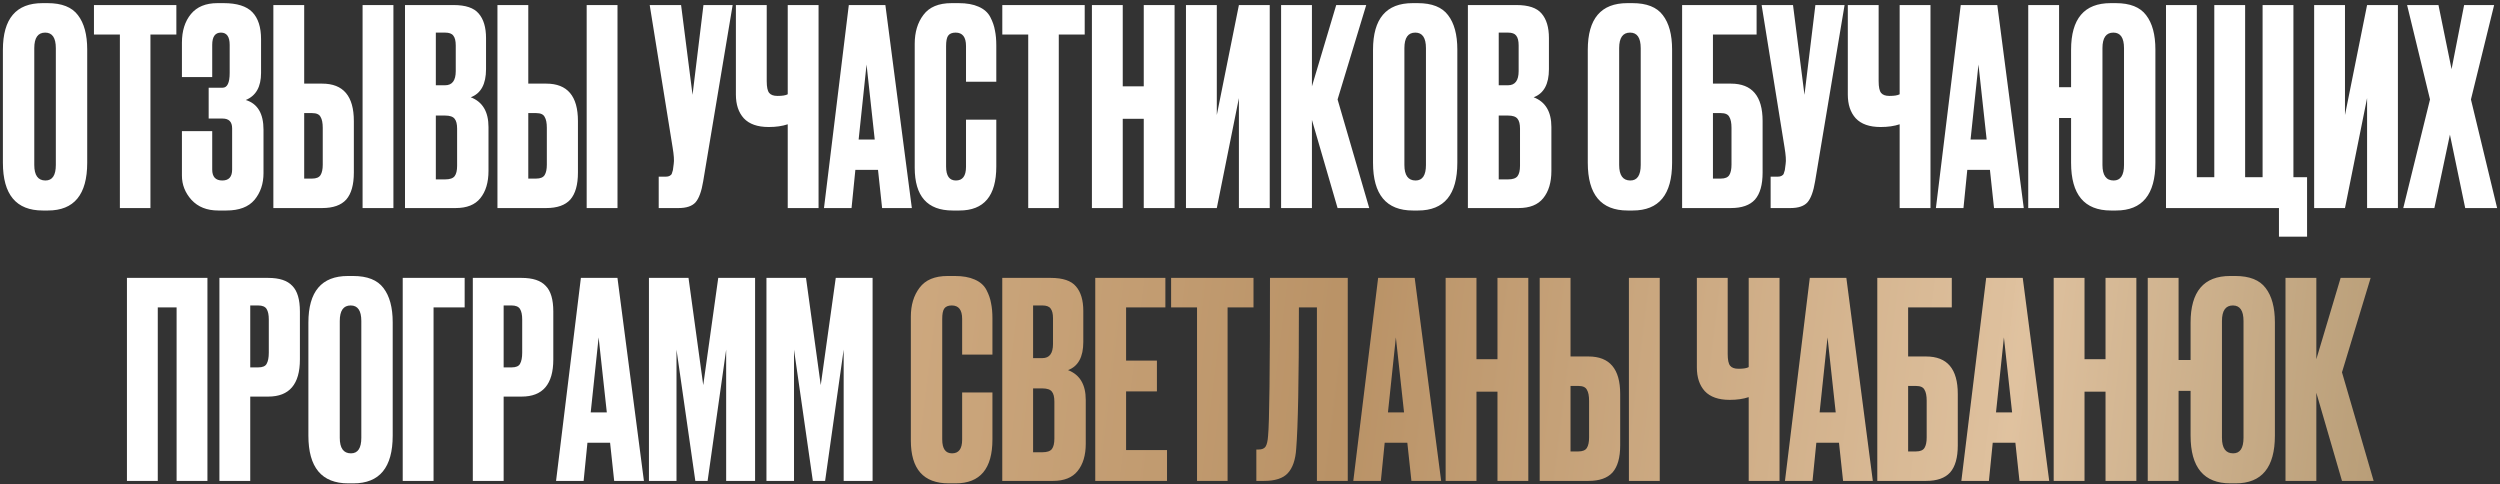
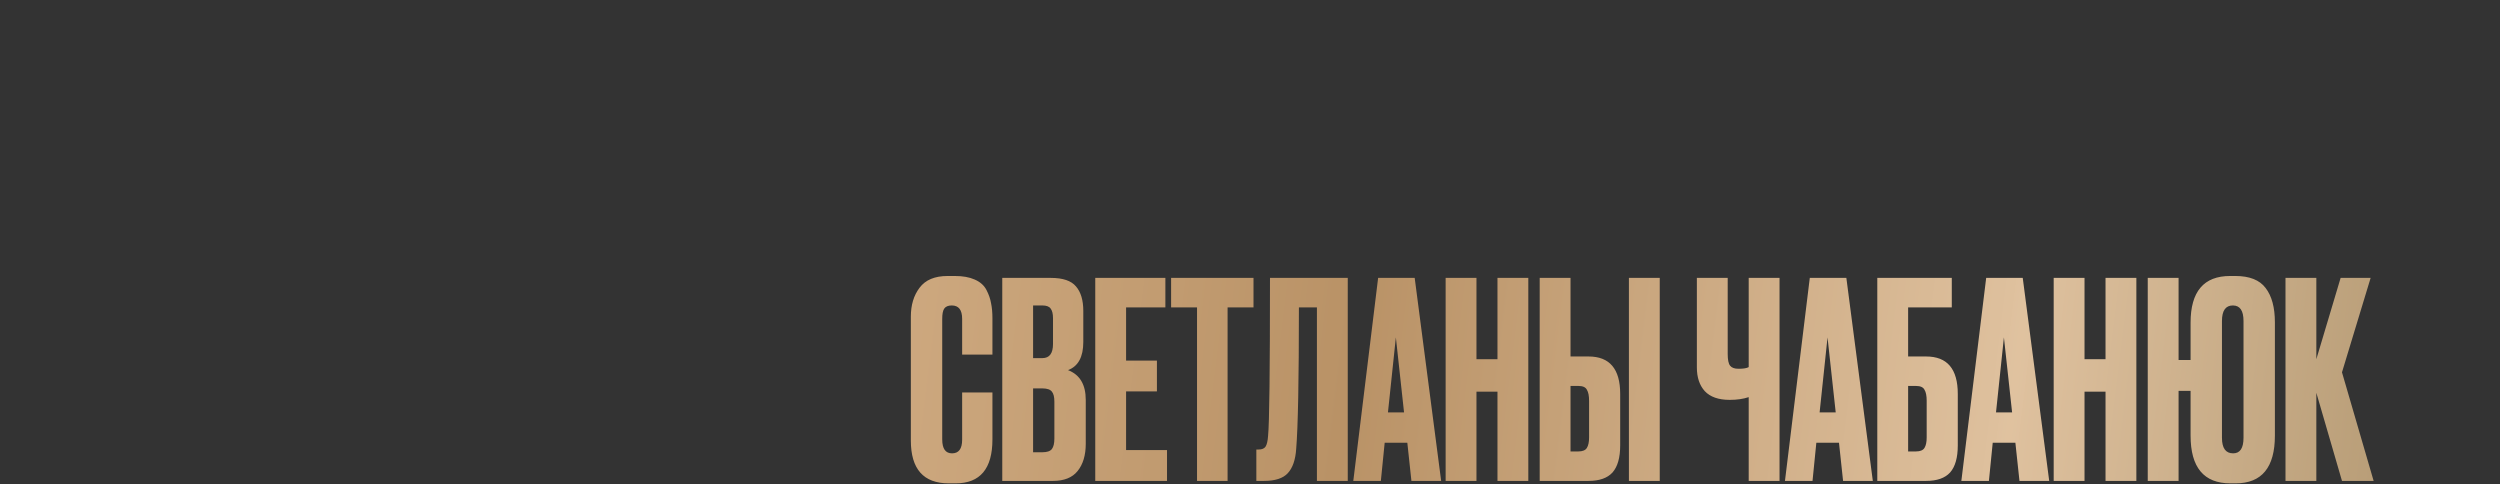
<svg xmlns="http://www.w3.org/2000/svg" width="733" height="142" viewBox="0 0 733 142" fill="none">
  <rect x="0" y="0" width="733" height="142" fill="#333333" stroke="none" />
-   <path d="M25.57 14.52V47.72C25.57 57.053 21.73 61.72 14.05 61.72H12.53C4.743 61.72 0.85 57.053 0.85 47.72V14.6C0.85 5.48 4.717 0.92 12.45 0.92H13.97C18.13 0.92 21.09 2.093 22.85 4.44C24.663 6.787 25.57 10.147 25.57 14.52ZM16.37 48.36V14.12C16.37 11.08 15.33 9.56 13.25 9.56C11.117 9.56 10.05 11.08 10.05 14.12V48.36C10.05 51.4 11.143 52.92 13.33 52.92C15.357 52.92 16.37 51.4 16.37 48.36ZM27.548 1.48H51.708V10.12H44.108V61H35.148V10.12H27.548V1.48ZM62.221 13.16V22.6H53.341V12.52C53.341 9.053 54.221 6.253 55.981 4.12C57.741 1.987 60.327 0.92 63.741 0.92H65.581C69.474 0.92 72.274 1.8 73.981 3.56C75.687 5.32 76.541 7.96 76.541 11.48V21.4C76.541 25.453 75.047 28.093 72.061 29.32C75.527 30.387 77.261 33.293 77.261 38.04V50.76C77.261 53.853 76.381 56.467 74.621 58.6C72.861 60.68 70.114 61.72 66.381 61.72H63.981C60.674 61.72 58.061 60.68 56.141 58.6C54.274 56.52 53.341 54.147 53.341 51.48V38.44H62.221V49.72C62.221 51.853 63.207 52.92 65.181 52.92C67.101 52.92 68.061 51.853 68.061 49.72V37.64C68.061 35.72 67.127 34.76 65.261 34.76H61.181V25.72H65.261C66.647 25.72 67.341 24.28 67.341 21.4V13.16C67.341 10.76 66.487 9.56 64.781 9.56C63.074 9.56 62.221 10.76 62.221 13.16ZM89.189 24.52H94.469C100.655 24.52 103.749 28.173 103.749 35.48V50.6C103.749 54.173 103.002 56.813 101.509 58.52C100.015 60.173 97.669 61 94.469 61H80.149V1.48H89.189V24.52ZM89.189 52.36H91.509C92.735 52.36 93.562 52.013 93.989 51.32C94.415 50.627 94.629 49.613 94.629 48.28V37.48C94.629 36.04 94.415 34.973 93.989 34.28C93.615 33.533 92.789 33.16 91.509 33.16H89.189V52.36ZM115.349 1.48V61H106.309V1.48H115.349ZM118.746 61V1.48H132.986C136.506 1.48 138.96 2.307 140.346 3.96C141.786 5.613 142.506 8.013 142.506 11.16V20.28C142.506 24.653 141.013 27.4 138.026 28.52C141.493 29.853 143.226 32.76 143.226 37.24V50.12C143.226 53.48 142.426 56.147 140.826 58.12C139.28 60.04 136.88 61 133.626 61H118.746ZM130.506 33.88H127.786V52.6H130.506C131.893 52.6 132.826 52.28 133.306 51.64C133.786 51 134.026 49.987 134.026 48.6V37.72C134.026 36.387 133.786 35.427 133.306 34.84C132.826 34.2 131.893 33.88 130.506 33.88ZM130.506 9.56H127.786V25H130.506C132.586 25 133.626 23.613 133.626 20.84V13.32C133.626 11.987 133.386 11.027 132.906 10.44C132.48 9.853 131.68 9.56 130.506 9.56ZM154.892 24.52H160.172C166.359 24.52 169.452 28.173 169.452 35.48V50.6C169.452 54.173 168.705 56.813 167.212 58.52C165.719 60.173 163.372 61 160.172 61H145.852V1.48H154.892V24.52ZM154.892 52.36H157.212C158.439 52.36 159.265 52.013 159.692 51.32C160.119 50.627 160.332 49.613 160.332 48.28V37.48C160.332 36.04 160.119 34.973 159.692 34.28C159.319 33.533 158.492 33.16 157.212 33.16H154.892V52.36ZM181.052 1.48V61H172.012V1.48H181.052ZM214.814 1.48L206.174 53.16C205.694 56.093 204.948 58.147 203.934 59.32C202.921 60.44 201.268 61 198.974 61H193.134V51.8H195.214C195.694 51.8 196.068 51.72 196.334 51.56C196.654 51.4 196.868 51.187 196.974 50.92C197.081 50.653 197.188 50.307 197.294 49.88L197.534 48.04C197.694 47.08 197.588 45.48 197.214 43.24L190.494 1.48H199.694L203.054 27.8L206.254 1.48H214.814ZM230.963 61V36.44C229.363 36.973 227.523 37.24 225.443 37.24H225.363C222.109 37.24 219.683 36.387 218.083 34.68C216.536 32.973 215.763 30.653 215.763 27.72V1.48H224.803V23.8C224.803 25.507 225.043 26.653 225.523 27.24C226.003 27.827 226.803 28.12 227.923 28.12H228.083C229.416 28.12 230.376 27.96 230.963 27.64V1.48H240.003V61H230.963ZM258.632 61L257.432 49.8H250.792L249.672 61H241.592L248.872 1.48H259.592L267.352 61H258.632ZM254.072 18.92L251.752 40.92H256.472L254.072 18.92ZM283.234 48.92V35.08H292.114V48.84C292.114 57.427 288.514 61.72 281.314 61.72H279.314C271.9 61.72 268.194 57.533 268.194 49.16V12.84C268.194 9.427 269.047 6.6 270.754 4.36C272.46 2.067 275.207 0.92 278.994 0.92H281.074C283.42 0.92 285.367 1.267 286.914 1.96C288.514 2.653 289.66 3.667 290.354 5C291.047 6.333 291.5 7.64 291.714 8.92C291.98 10.147 292.114 11.613 292.114 13.32V23.96H283.234V13.48C283.234 10.867 282.22 9.56 280.194 9.56C279.127 9.56 278.38 9.88 277.954 10.52C277.58 11.107 277.394 12.093 277.394 13.48V48.84C277.394 51.56 278.354 52.92 280.274 52.92C282.247 52.92 283.234 51.587 283.234 48.92ZM293.876 1.48H318.036V10.12H310.436V61H301.476V10.12H293.876V1.48ZM329.189 34.84V61H320.149V1.48H329.189V25.32H335.349V1.48H344.389V61H335.349V34.84H329.189ZM363.247 61V28.76L356.767 61H347.727V1.48H356.767V33.72L363.247 1.48H372.287V61H363.247ZM392.178 61L384.658 35.16V61H375.618V1.48H384.658V25.32L391.778 1.48H400.578L392.178 29.16L401.458 61H392.178ZM427.289 14.52V47.72C427.289 57.053 423.449 61.72 415.769 61.72H414.249C406.462 61.72 402.569 57.053 402.569 47.72V14.6C402.569 5.48 406.435 0.92 414.169 0.92H415.689C419.849 0.92 422.809 2.093 424.569 4.44C426.382 6.787 427.289 10.147 427.289 14.52ZM418.089 48.36V14.12C418.089 11.08 417.049 9.56 414.969 9.56C412.835 9.56 411.769 11.08 411.769 14.12V48.36C411.769 51.4 412.862 52.92 415.049 52.92C417.075 52.92 418.089 51.4 418.089 48.36ZM430.387 61V1.48H444.627C448.147 1.48 450.6 2.307 451.987 3.96C453.427 5.613 454.147 8.013 454.147 11.16V20.28C454.147 24.653 452.654 27.4 449.667 28.52C453.134 29.853 454.867 32.76 454.867 37.24V50.12C454.867 53.48 454.067 56.147 452.467 58.12C450.92 60.04 448.52 61 445.267 61H430.387ZM442.147 33.88H439.427V52.6H442.147C443.534 52.6 444.467 52.28 444.947 51.64C445.427 51 445.667 49.987 445.667 48.6V37.72C445.667 36.387 445.427 35.427 444.947 34.84C444.467 34.2 443.534 33.88 442.147 33.88ZM442.147 9.56H439.427V25H442.147C444.227 25 445.267 23.613 445.267 20.84V13.32C445.267 11.987 445.027 11.027 444.547 10.44C444.12 9.853 443.32 9.56 442.147 9.56ZM490.258 14.52V47.72C490.258 57.053 486.418 61.72 478.738 61.72H477.218C469.431 61.72 465.538 57.053 465.538 47.72V14.6C465.538 5.48 469.404 0.92 477.138 0.92H478.658C482.818 0.92 485.778 2.093 487.538 4.44C489.351 6.787 490.258 10.147 490.258 14.52ZM481.058 48.36V14.12C481.058 11.08 480.018 9.56 477.938 9.56C475.804 9.56 474.738 11.08 474.738 14.12V48.36C474.738 51.4 475.831 52.92 478.018 52.92C480.044 52.92 481.058 51.4 481.058 48.36ZM493.196 61V1.48H515.036V10.12H502.236V24.52H507.516C513.702 24.52 516.796 28.173 516.796 35.48V50.6C516.796 54.173 516.049 56.813 514.556 58.52C513.062 60.173 510.716 61 507.516 61H493.196ZM502.236 52.36H504.556C505.782 52.36 506.609 52.013 507.036 51.32C507.462 50.627 507.676 49.613 507.676 48.28V37.48C507.676 36.04 507.462 34.973 507.036 34.28C506.662 33.533 505.836 33.16 504.556 33.16H502.236V52.36ZM540.83 1.48L532.19 53.16C531.71 56.093 530.963 58.147 529.95 59.32C528.937 60.44 527.283 61 524.99 61H519.15V51.8H521.23C521.71 51.8 522.083 51.72 522.35 51.56C522.67 51.4 522.883 51.187 522.99 50.92C523.097 50.653 523.203 50.307 523.31 49.88L523.55 48.04C523.71 47.08 523.603 45.48 523.23 43.24L516.51 1.48H525.71L529.07 27.8L532.27 1.48H540.83ZM556.978 61V36.44C555.378 36.973 553.538 37.24 551.458 37.24H551.378C548.125 37.24 545.698 36.387 544.098 34.68C542.551 32.973 541.778 30.653 541.778 27.72V1.48H550.818V23.8C550.818 25.507 551.058 26.653 551.538 27.24C552.018 27.827 552.818 28.12 553.938 28.12H554.098C555.431 28.12 556.391 27.96 556.978 27.64V1.48H566.018V61H556.978ZM584.648 61L583.448 49.8H576.808L575.688 61H567.607L574.888 1.48H585.608L593.368 61H584.648ZM580.088 18.92L577.768 40.92H582.488L580.088 18.92ZM631.96 14.52V47.72C631.96 57.053 628.12 61.72 620.44 61.72H618.92C611.133 61.72 607.24 57.053 607.24 47.72V34.6H603.72V61H594.68V1.48H603.72V25.56H607.24V14.6C607.24 5.48 611.107 0.92 618.84 0.92H620.36C624.52 0.92 627.48 2.093 629.24 4.44C631.053 6.787 631.96 10.147 631.96 14.52ZM622.76 48.36V14.12C622.76 11.08 621.72 9.56 619.64 9.56C617.507 9.56 616.44 11.08 616.44 14.12V48.36C616.44 51.4 617.533 52.92 619.72 52.92C621.747 52.92 622.76 51.4 622.76 48.36ZM635.071 61V1.48H644.111V51.96H649.231V1.48H658.271V51.96H663.391V1.48H672.431V51.96H676.431V69.4H668.191V61H635.071ZM694.028 61V28.76L687.548 61H678.508V1.48H687.548V33.72L694.028 1.48H703.068V61H694.028ZM712.479 29.16L705.759 1.48H714.959L718.799 20.28L722.479 1.48H731.279L724.479 29.16L732.159 61H722.799L718.319 39.48L713.759 61H704.639L712.479 29.16ZM37.219 141V81.48H60.819V141H51.779V90.12H46.259V141H37.219ZM78.652 116.28H73.372V141H64.332V81.48H78.652C81.906 81.48 84.252 82.253 85.692 83.8C87.186 85.293 87.932 87.8 87.932 91.32V105.4C87.932 112.653 84.839 116.28 78.652 116.28ZM73.372 89.56V107.72H75.692C76.972 107.72 77.799 107.373 78.172 106.68C78.599 105.933 78.812 104.84 78.812 103.4V93.64C78.812 92.307 78.599 91.293 78.172 90.6C77.746 89.907 76.919 89.56 75.692 89.56H73.372ZM115.14 94.52V127.72C115.14 137.053 111.3 141.72 103.62 141.72H102.1C94.314 141.72 90.42 137.053 90.42 127.72V94.6C90.42 85.48 94.287 80.92 102.02 80.92H103.54C107.7 80.92 110.66 82.093 112.42 84.44C114.234 86.787 115.14 90.147 115.14 94.52ZM105.94 128.36V94.12C105.94 91.08 104.9 89.56 102.82 89.56C100.687 89.56 99.62 91.08 99.62 94.12V128.36C99.62 131.4 100.714 132.92 102.9 132.92C104.927 132.92 105.94 131.4 105.94 128.36ZM118.078 141V81.48H136.238V90.12H127.118V141H118.078ZM152.949 116.28H147.669V141H138.629V81.48H152.949C156.202 81.48 158.549 82.253 159.989 83.8C161.482 85.293 162.229 87.8 162.229 91.32V105.4C162.229 112.653 159.136 116.28 152.949 116.28ZM147.669 89.56V107.72H149.989C151.269 107.72 152.096 107.373 152.469 106.68C152.896 105.933 153.109 104.84 153.109 103.4V93.64C153.109 92.307 152.896 91.293 152.469 90.6C152.042 89.907 151.216 89.56 149.989 89.56H147.669ZM180.077 141L178.877 129.8H172.237L171.117 141H163.037L170.317 81.48H181.037L188.797 141H180.077ZM175.517 98.92L173.197 120.92H177.917L175.517 98.92ZM190.27 141V81.48H201.87L206.19 112.92L210.59 81.48H221.39V141H212.91V102.52L207.47 141H203.87L198.35 102.52V141H190.27ZM224.723 141V81.48H236.323L240.643 112.92L245.043 81.48H255.843V141H247.363V102.52L241.923 141H238.323L232.803 102.52V141H224.723Z" fill="white" />
  <path d="M282.101 128.92V115.08H290.981V128.84C290.981 137.427 287.381 141.72 280.181 141.72H278.181C270.768 141.72 267.061 137.533 267.061 129.16V92.84C267.061 89.427 267.914 86.6 269.621 84.36C271.328 82.067 274.074 80.92 277.861 80.92H279.941C282.288 80.92 284.234 81.267 285.781 81.96C287.381 82.653 288.528 83.667 289.221 85C289.914 86.333 290.368 87.64 290.581 88.92C290.848 90.147 290.981 91.613 290.981 93.32V103.96H282.101V93.48C282.101 90.867 281.088 89.56 279.061 89.56C277.994 89.56 277.248 89.88 276.821 90.52C276.448 91.107 276.261 92.093 276.261 93.48V128.84C276.261 131.56 277.221 132.92 279.141 132.92C281.114 132.92 282.101 131.587 282.101 128.92ZM293.863 141V81.48H308.103C311.623 81.48 314.077 82.307 315.463 83.96C316.903 85.613 317.623 88.013 317.623 91.16V100.28C317.623 104.653 316.13 107.4 313.143 108.52C316.61 109.853 318.343 112.76 318.343 117.24V130.12C318.343 133.48 317.543 136.147 315.943 138.12C314.397 140.04 311.997 141 308.743 141H293.863ZM305.623 113.88H302.903V132.6H305.623C307.01 132.6 307.943 132.28 308.423 131.64C308.903 131 309.143 129.987 309.143 128.6V117.72C309.143 116.387 308.903 115.427 308.423 114.84C307.943 114.2 307.01 113.88 305.623 113.88ZM305.623 89.56H302.903V105H305.623C307.703 105 308.743 103.613 308.743 100.84V93.32C308.743 91.987 308.503 91.027 308.023 90.44C307.597 89.853 306.797 89.56 305.623 89.56ZM321.129 81.48H341.689V90.12H330.169V105.72H339.209V114.76H330.169V131.96H342.169V141H321.129V81.48ZM343.368 81.48H367.528V90.12H359.928V141H350.968V90.12H343.368V81.48ZM386.121 141V90.12H380.841C380.841 111.4 380.574 125.24 380.041 131.64C379.828 134.84 379.001 137.213 377.561 138.76C376.174 140.253 373.854 141 370.601 141H368.361V131.8H369.001C370.014 131.8 370.708 131.507 371.081 130.92C371.454 130.333 371.694 129.293 371.801 127.8C372.174 124.227 372.361 108.787 372.361 81.48H395.161V141H386.121ZM413.827 141L412.627 129.8H405.987L404.867 141H396.787L404.067 81.48H414.787L422.547 141H413.827ZM409.267 98.92L406.947 120.92H411.667L409.267 98.92ZM432.9 114.84V141H423.86V81.48H432.9V105.32H439.06V81.48H448.1V141H439.06V114.84H432.9ZM460.478 104.52H465.758C471.944 104.52 475.038 108.173 475.038 115.48V130.6C475.038 134.173 474.291 136.813 472.798 138.52C471.304 140.173 468.958 141 465.758 141H451.438V81.48H460.478V104.52ZM460.478 132.36H462.798C464.024 132.36 464.851 132.013 465.278 131.32C465.704 130.627 465.918 129.613 465.918 128.28V117.48C465.918 116.04 465.704 114.973 465.278 114.28C464.904 113.533 464.078 113.16 462.798 113.16H460.478V132.36ZM486.638 81.48V141H477.598V81.48H486.638ZM512.72 141V116.44C511.12 116.973 509.28 117.24 507.2 117.24H507.12C503.867 117.24 501.44 116.387 499.84 114.68C498.294 112.973 497.52 110.653 497.52 107.72V81.48H506.56V103.8C506.56 105.507 506.8 106.653 507.28 107.24C507.76 107.827 508.56 108.12 509.68 108.12H509.84C511.174 108.12 512.134 107.96 512.72 107.64V81.48H521.76V141H512.72ZM540.39 141L539.19 129.8H532.55L531.43 141H523.35L530.63 81.48H541.35L549.11 141H540.39ZM535.83 98.92L533.51 120.92H538.23L535.83 98.92ZM550.422 141V81.48H572.262V90.12H559.462V104.52H564.742C570.929 104.52 574.022 108.173 574.022 115.48V130.6C574.022 134.173 573.276 136.813 571.782 138.52C570.289 140.173 567.942 141 564.742 141H550.422ZM559.462 132.36H561.782C563.009 132.36 563.836 132.013 564.262 131.32C564.689 130.627 564.902 129.613 564.902 128.28V117.48C564.902 116.04 564.689 114.973 564.262 114.28C563.889 113.533 563.062 113.16 561.782 113.16H559.462V132.36ZM592.108 141L590.908 129.8H584.268L583.148 141H575.068L582.348 81.48H593.068L600.828 141H592.108ZM587.548 98.92L585.228 120.92H589.948L587.548 98.92ZM611.181 114.84V141H602.141V81.48H611.181V105.32H617.341V81.48H626.381V141H617.341V114.84H611.181ZM666.999 94.52V127.72C666.999 137.053 663.159 141.72 655.479 141.72H653.959C646.172 141.72 642.279 137.053 642.279 127.72V114.6H638.759V141H629.719V81.48H638.759V105.56H642.279V94.6C642.279 85.48 646.146 80.92 653.879 80.92H655.399C659.559 80.92 662.519 82.093 664.279 84.44C666.092 86.787 666.999 90.147 666.999 94.52ZM657.799 128.36V94.12C657.799 91.08 656.759 89.56 654.679 89.56C652.546 89.56 651.479 91.08 651.479 94.12V128.36C651.479 131.4 652.572 132.92 654.759 132.92C656.786 132.92 657.799 131.4 657.799 128.36ZM686.67 141L679.15 115.16V141H670.11V81.48H679.15V105.32L686.27 81.48H695.07L686.67 109.16L695.95 141H686.67Z" fill="url(#paint0_linear_228_1566)" />
  <defs>
    <linearGradient id="paint0_linear_228_1566" x1="-43" y1="-73" x2="746.19" y2="24.262" gradientUnits="userSpaceOnUse">
      <stop stop-color="#C1A16F" />
      <stop offset="0.26" stop-color="#DFBC95" />
      <stop offset="0.575" stop-color="#B99266" />
      <stop offset="0.82" stop-color="#E1C3A0" stop-opacity="0.99" />
      <stop offset="1" stop-color="#AC926B" />
    </linearGradient>
  </defs>
</svg>